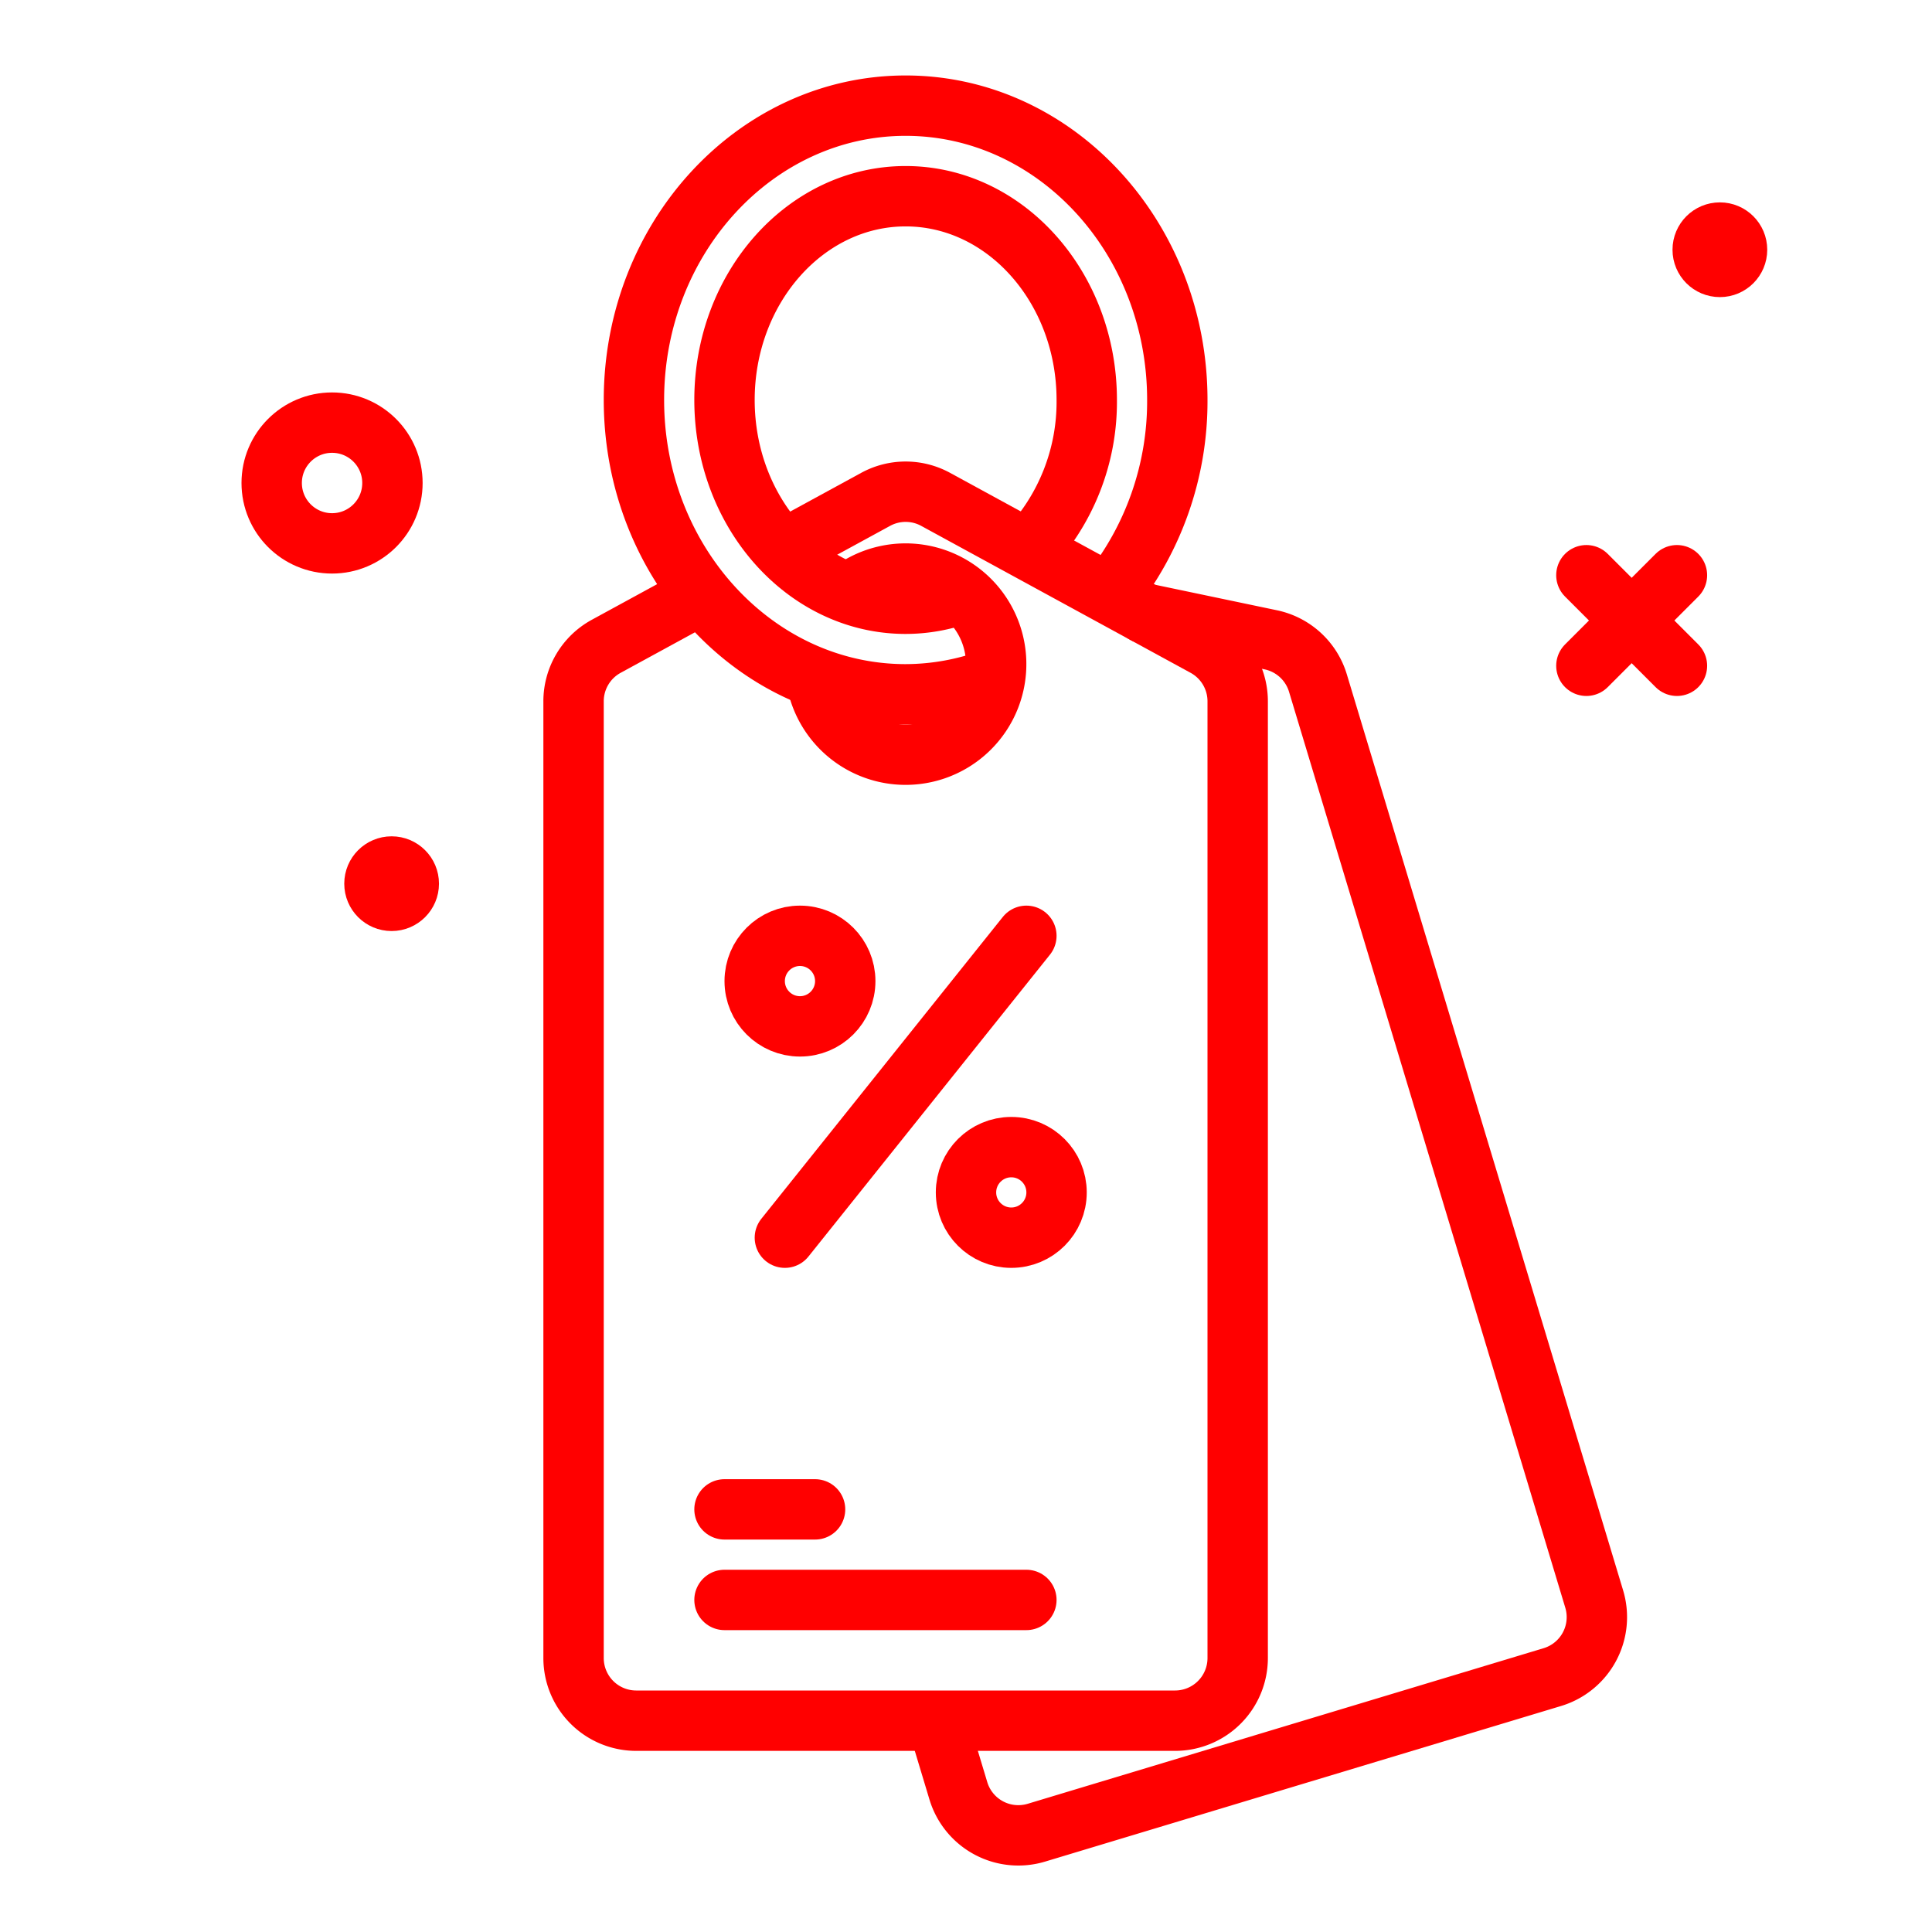
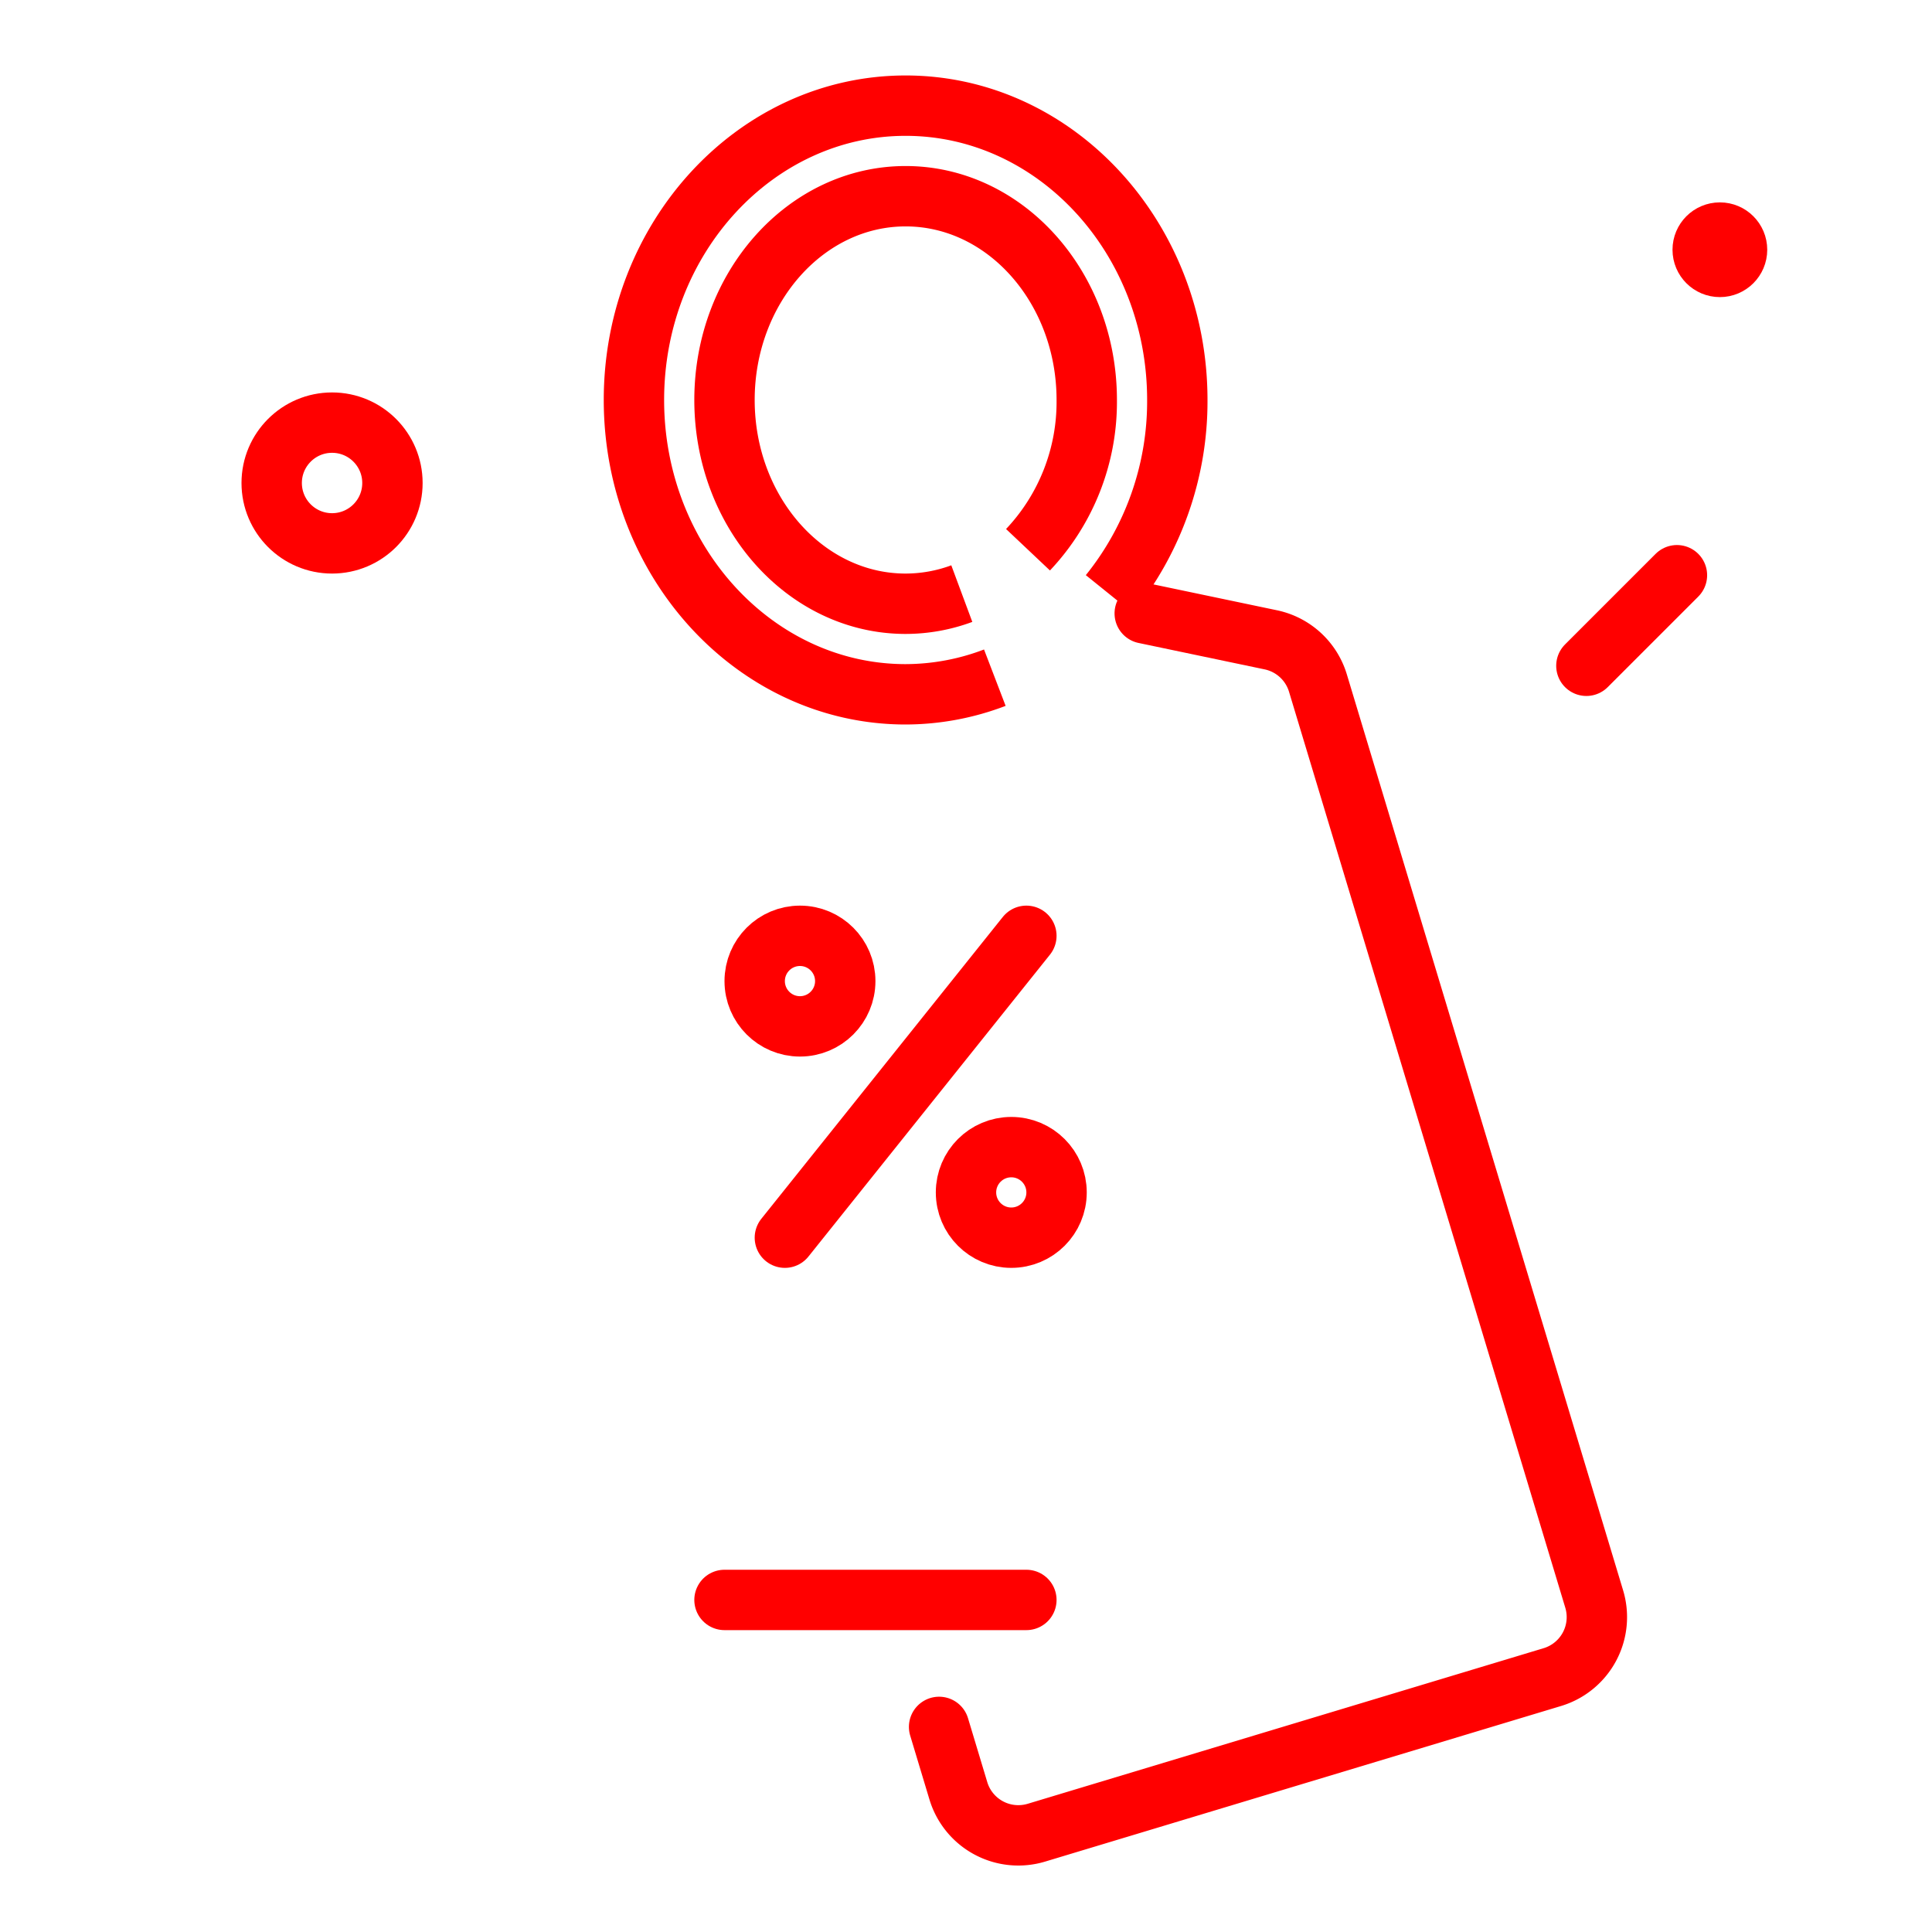
<svg xmlns="http://www.w3.org/2000/svg" width="149px" height="149px" viewBox="0 0 64.00 64.00" fill="#ff0000" stroke="#ff0000">
  <g id="SVGRepo_bgCarrier" stroke-width="0" />
  <g id="SVGRepo_tracerCarrier" stroke-linecap="round" stroke-linejoin="round" />
  <g id="SVGRepo_iconCarrier">
    <defs>
      <style>.cls-1,.cls-2{fill:none;stroke:#ff0000;stroke-linejoin:round;stroke-width:2px;}.cls-1{stroke-linecap:round;}</style>
    </defs>
    <g id="tag">
-       <circle cx="12.973" cy="29.273" r="1.069" />
      <circle cx="56.973" cy="8.273" r="1.069" />
      <circle class="cls-1" cx="11" cy="16" r="2" />
-       <line class="cls-1" x1="52.551" x2="55.551" y1="19.055" y2="22.055" />
      <line class="cls-1" x1="55.551" x2="52.551" y1="19.055" y2="22.055" />
      <path class="cls-1" d="M31.109,57.206l.638,2.117A2.075,2.075,0,0,0,34.333,60.71l17.09-5.154A2.075,2.075,0,0,0,52.81,52.97L43.658,22.627a2.075,2.075,0,0,0-1.561-1.432l-4.176-.875" />
-       <path class="cls-1" d="M23.081,19.774l-3,1.636A2.075,2.075,0,0,0,19,23.232V54.925A2.075,2.075,0,0,0,21.075,57H38.925A2.075,2.075,0,0,0,41,54.925V23.232A2.075,2.075,0,0,0,39.919,21.41l-8.925-4.868a2.074,2.074,0,0,0-1.987,0l-2.885,1.573" />
-       <path class="cls-1" d="M28.146,19.641A3,3,0,1,1,27.04,22.493" />
      <path class="cls-2" d="M36.748,19.68A10.173,10.173,0,0,0,39,13.25c0-5.376-4.037-9.75-9-9.75s-9,4.374-9,9.75S25.037,23,30,23a8.328,8.328,0,0,0,2.955-.551" />
      <path class="cls-2" d="M31.861,19.664A5.369,5.369,0,0,1,30,20c-3.309,0-6-3.028-6-6.75S26.691,6.5,30,6.5s6,3.028,6,6.75a7.129,7.129,0,0,1-1.946,4.961" />
      <line class="cls-1" x1="24" x2="34" y1="53" y2="53" />
-       <line class="cls-1" x1="24" x2="27" y1="50" y2="50" />
      <line class="cls-1" x1="34" x2="26" y1="31" y2="41" />
      <circle class="cls-1" cx="26.5" cy="32.5" r="1.5" />
      <circle class="cls-1" cx="33.5" cy="39.5" r="1.5" />
    </g>
  </g>
</svg>